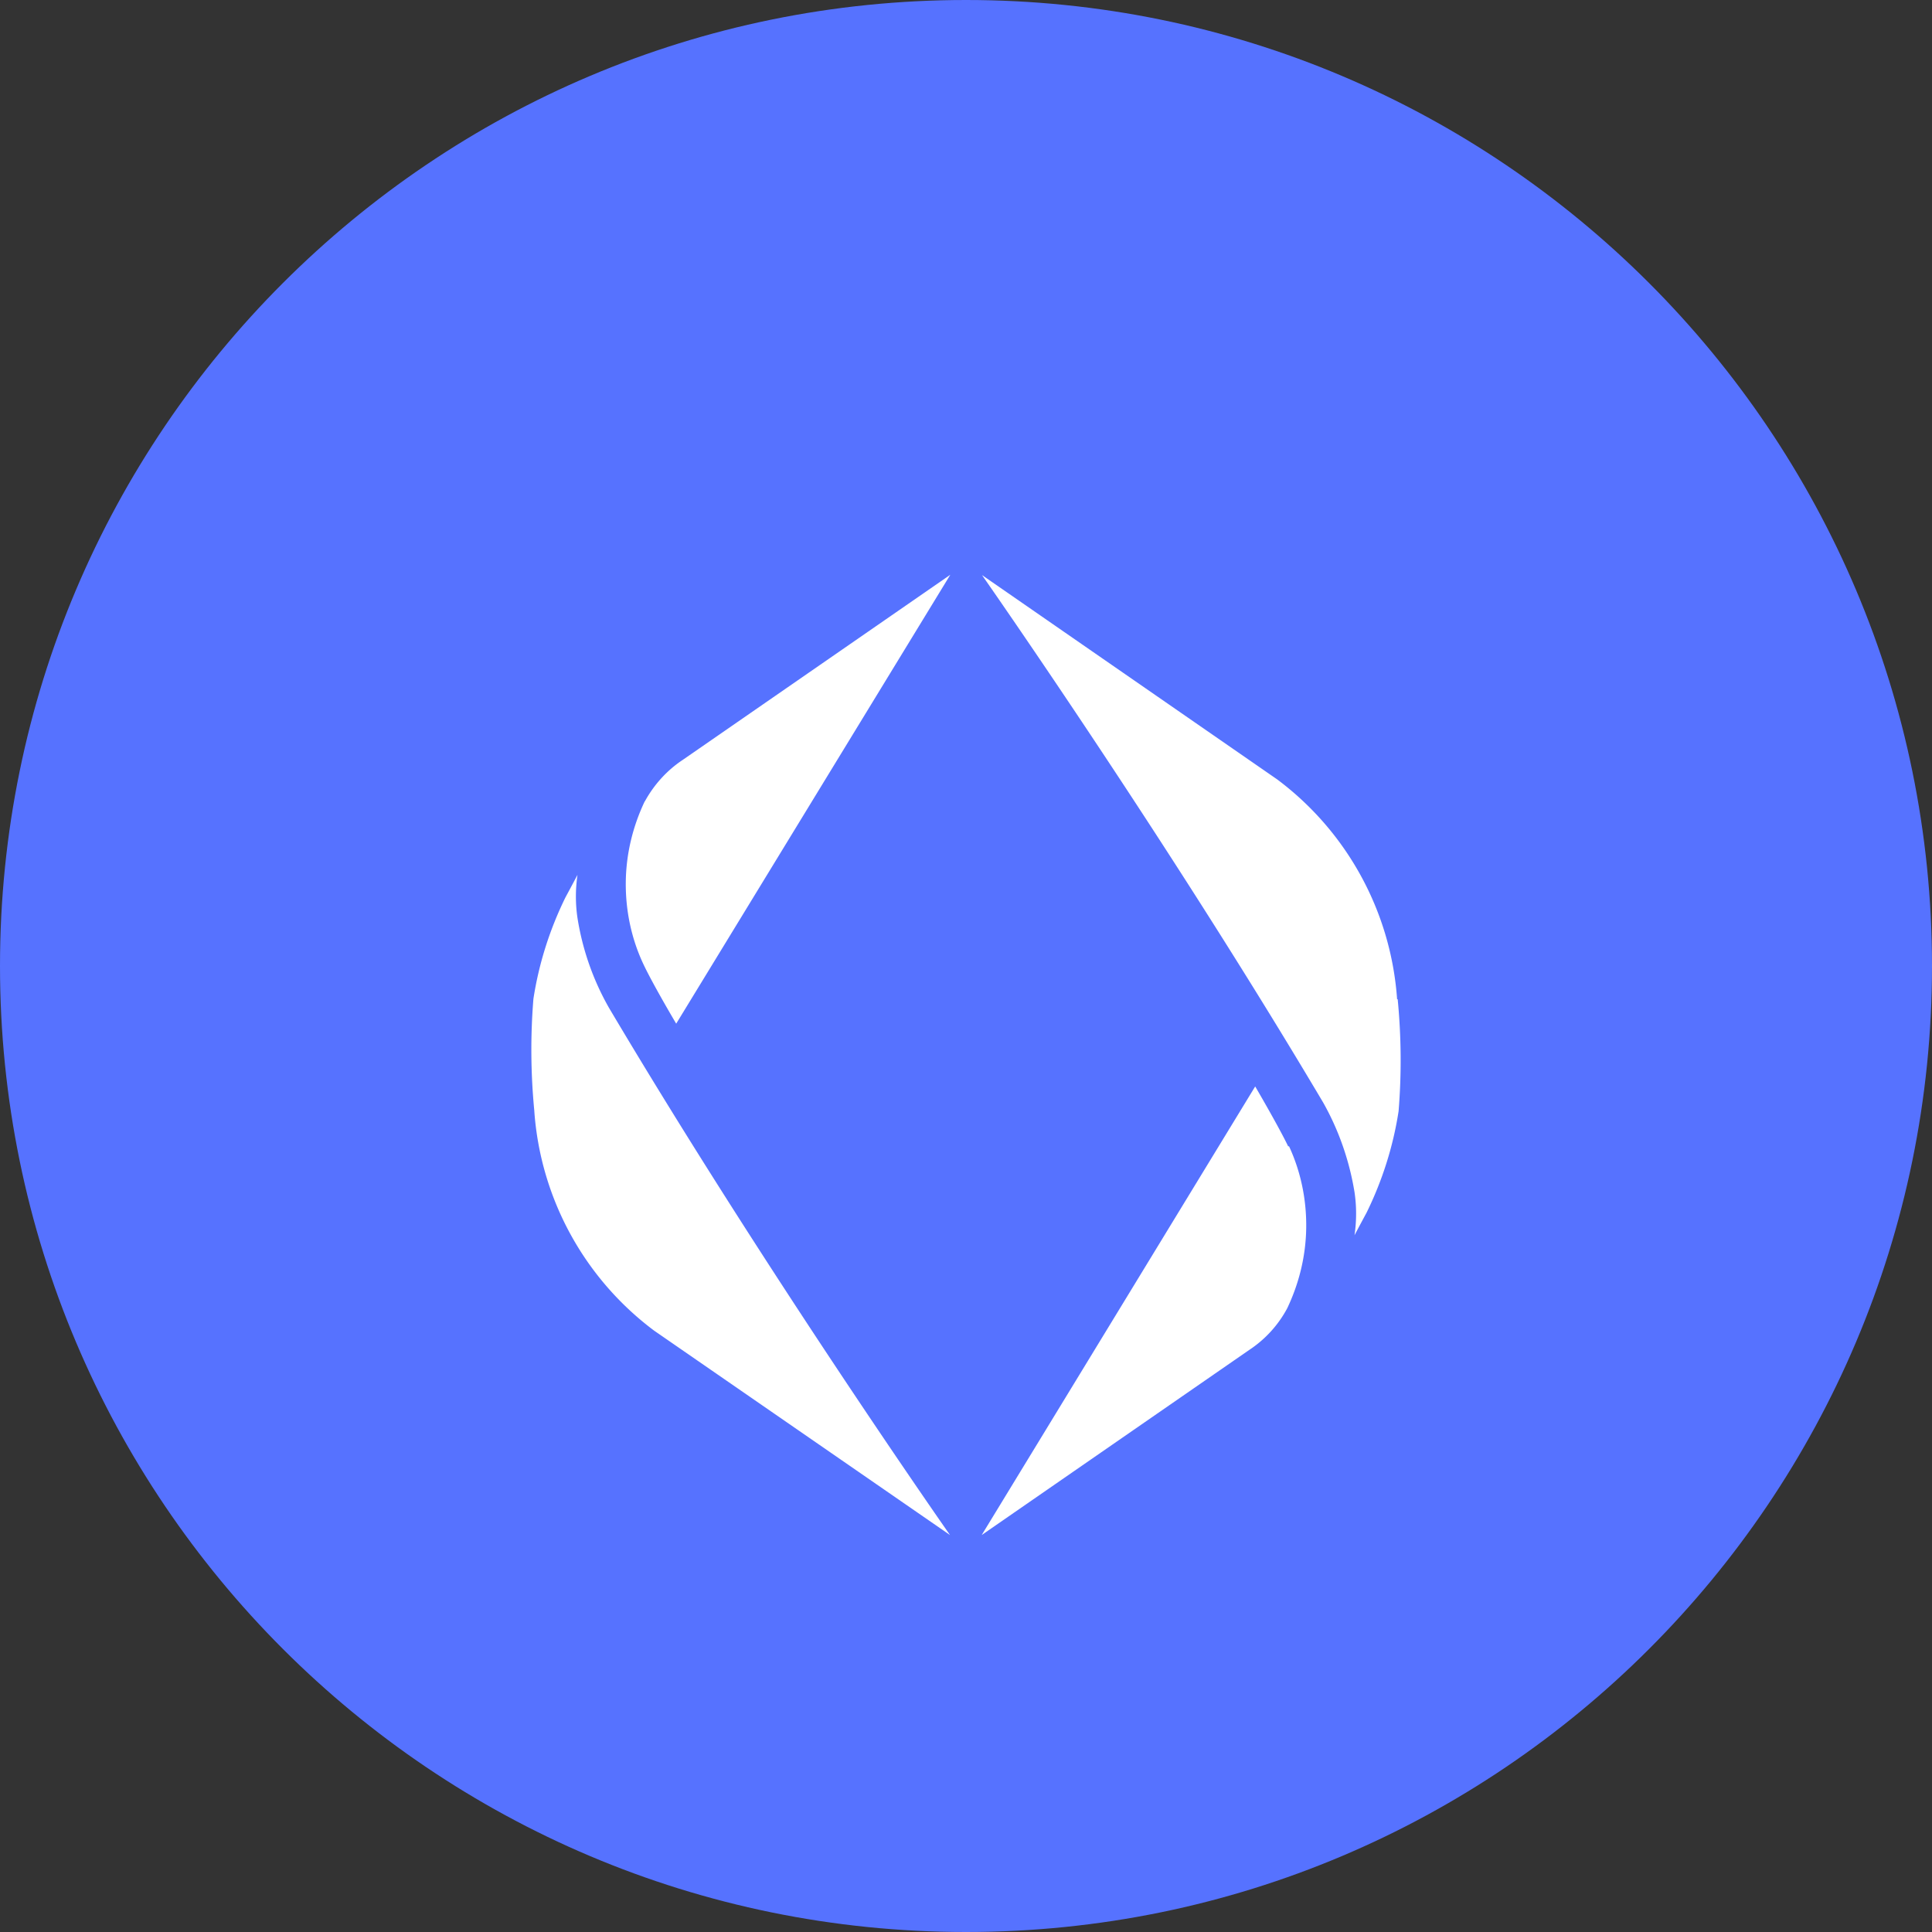
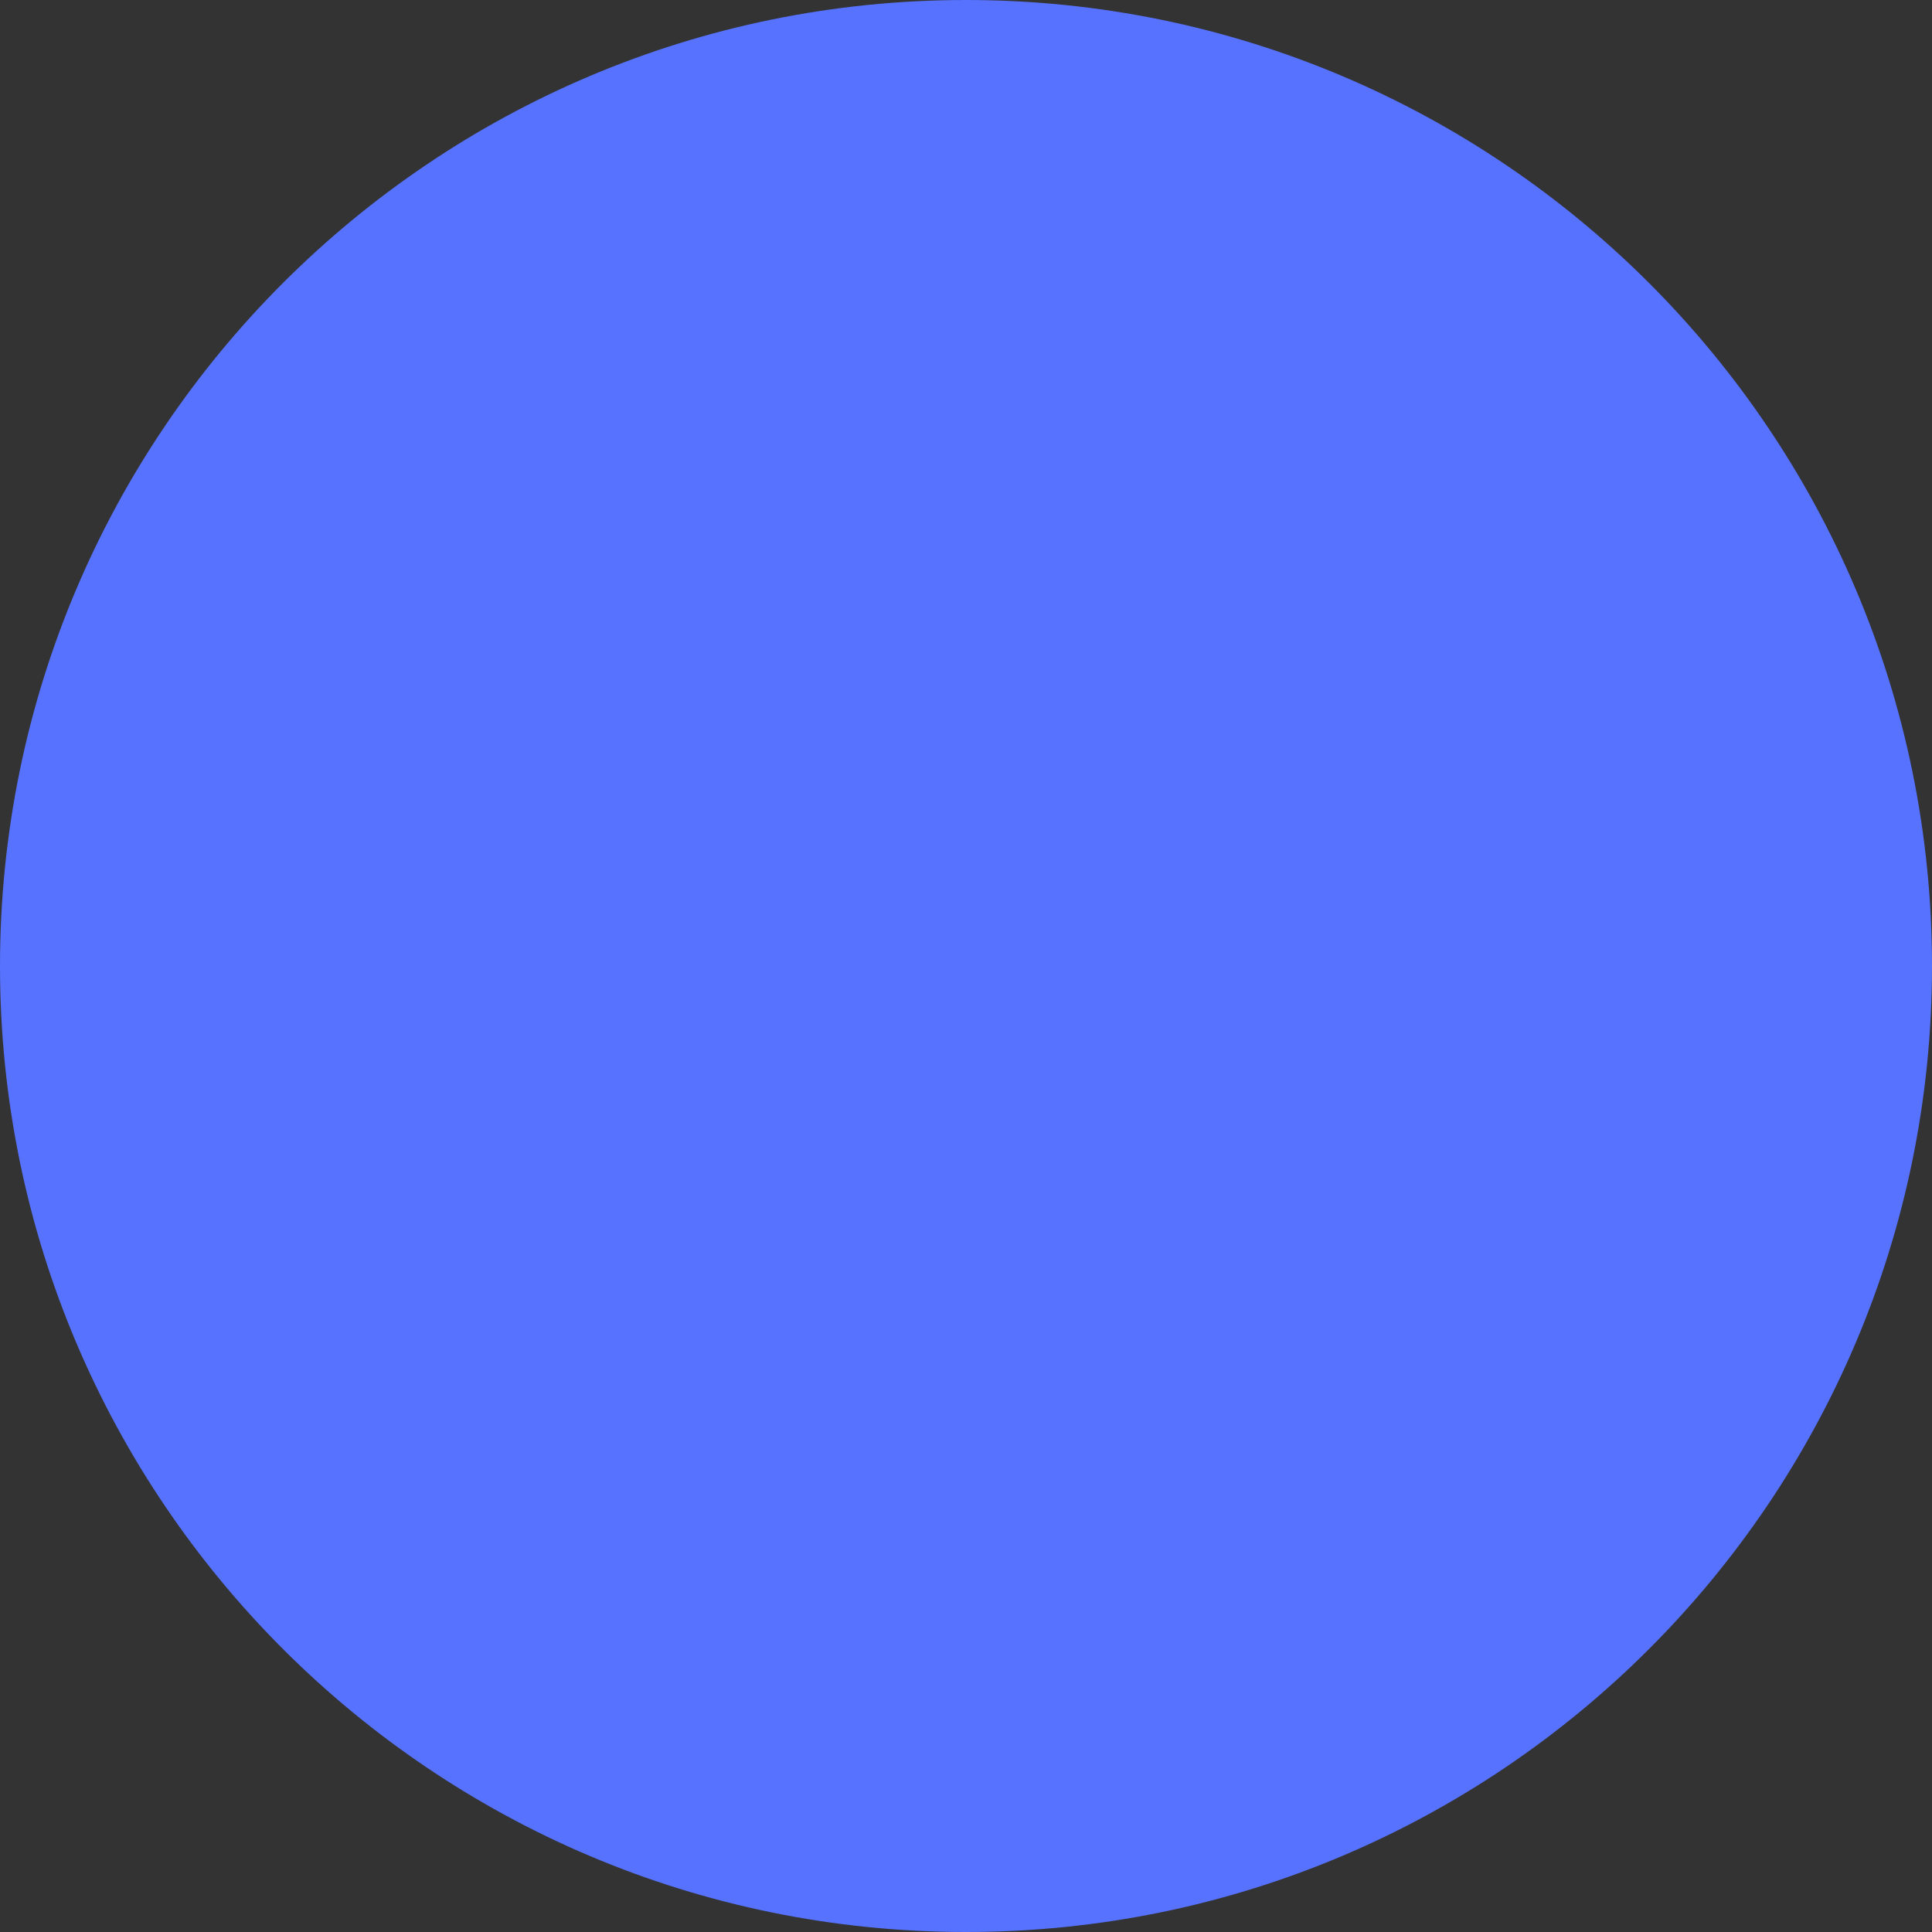
<svg xmlns="http://www.w3.org/2000/svg" data-name="Layer 1" viewBox="0 0 64 64">
  <rect x="0" y="0" width="64" height="64" fill="#333333" stroke="none" />
  <path d="M32 0c17.67 0 32 14.33 32 32S49.67 64 32 64 0 49.67 0 32 14.33 0 32 0Z" style="stroke-width:0;fill:#5672ff" />
-   <path d="M21.36 26.55c.3-.55.73-1.03 1.26-1.38l8.86-6.13-9.08 14.87s-.79-1.33-1.1-2c-.39-.84-.58-1.76-.57-2.69.01-.93.23-1.84.63-2.68ZM17.7 36.81a9.959 9.959 0 0 0 3.97 7.27l9.8 6.77s-6.13-8.75-11.3-17.47a8.77 8.77 0 0 1-1.04-2.97c-.07-.47-.07-.95 0-1.43-.13.25-.4.75-.4.75-.52 1.06-.88 2.19-1.06 3.36-.1 1.23-.09 2.47.03 3.71Zm24.98 1.18c-.32-.67-1.1-2-1.1-2l-9.06 14.86 8.86-6.13c.53-.35.96-.82 1.26-1.38.4-.84.62-1.75.63-2.68.01-.93-.18-1.85-.57-2.69h-.02Zm3.6-4.9a9.959 9.959 0 0 0-3.97-7.27l-9.78-6.77s6.13 8.75 11.3 17.47c.52.92.87 1.93 1.04 2.97.07.47.07.95 0 1.43.13-.25.4-.75.4-.75.52-1.06.88-2.19 1.06-3.36.1-1.23.09-2.47-.03-3.71h-.02Z" style="fill:#fff;stroke-width:0" />
</svg>